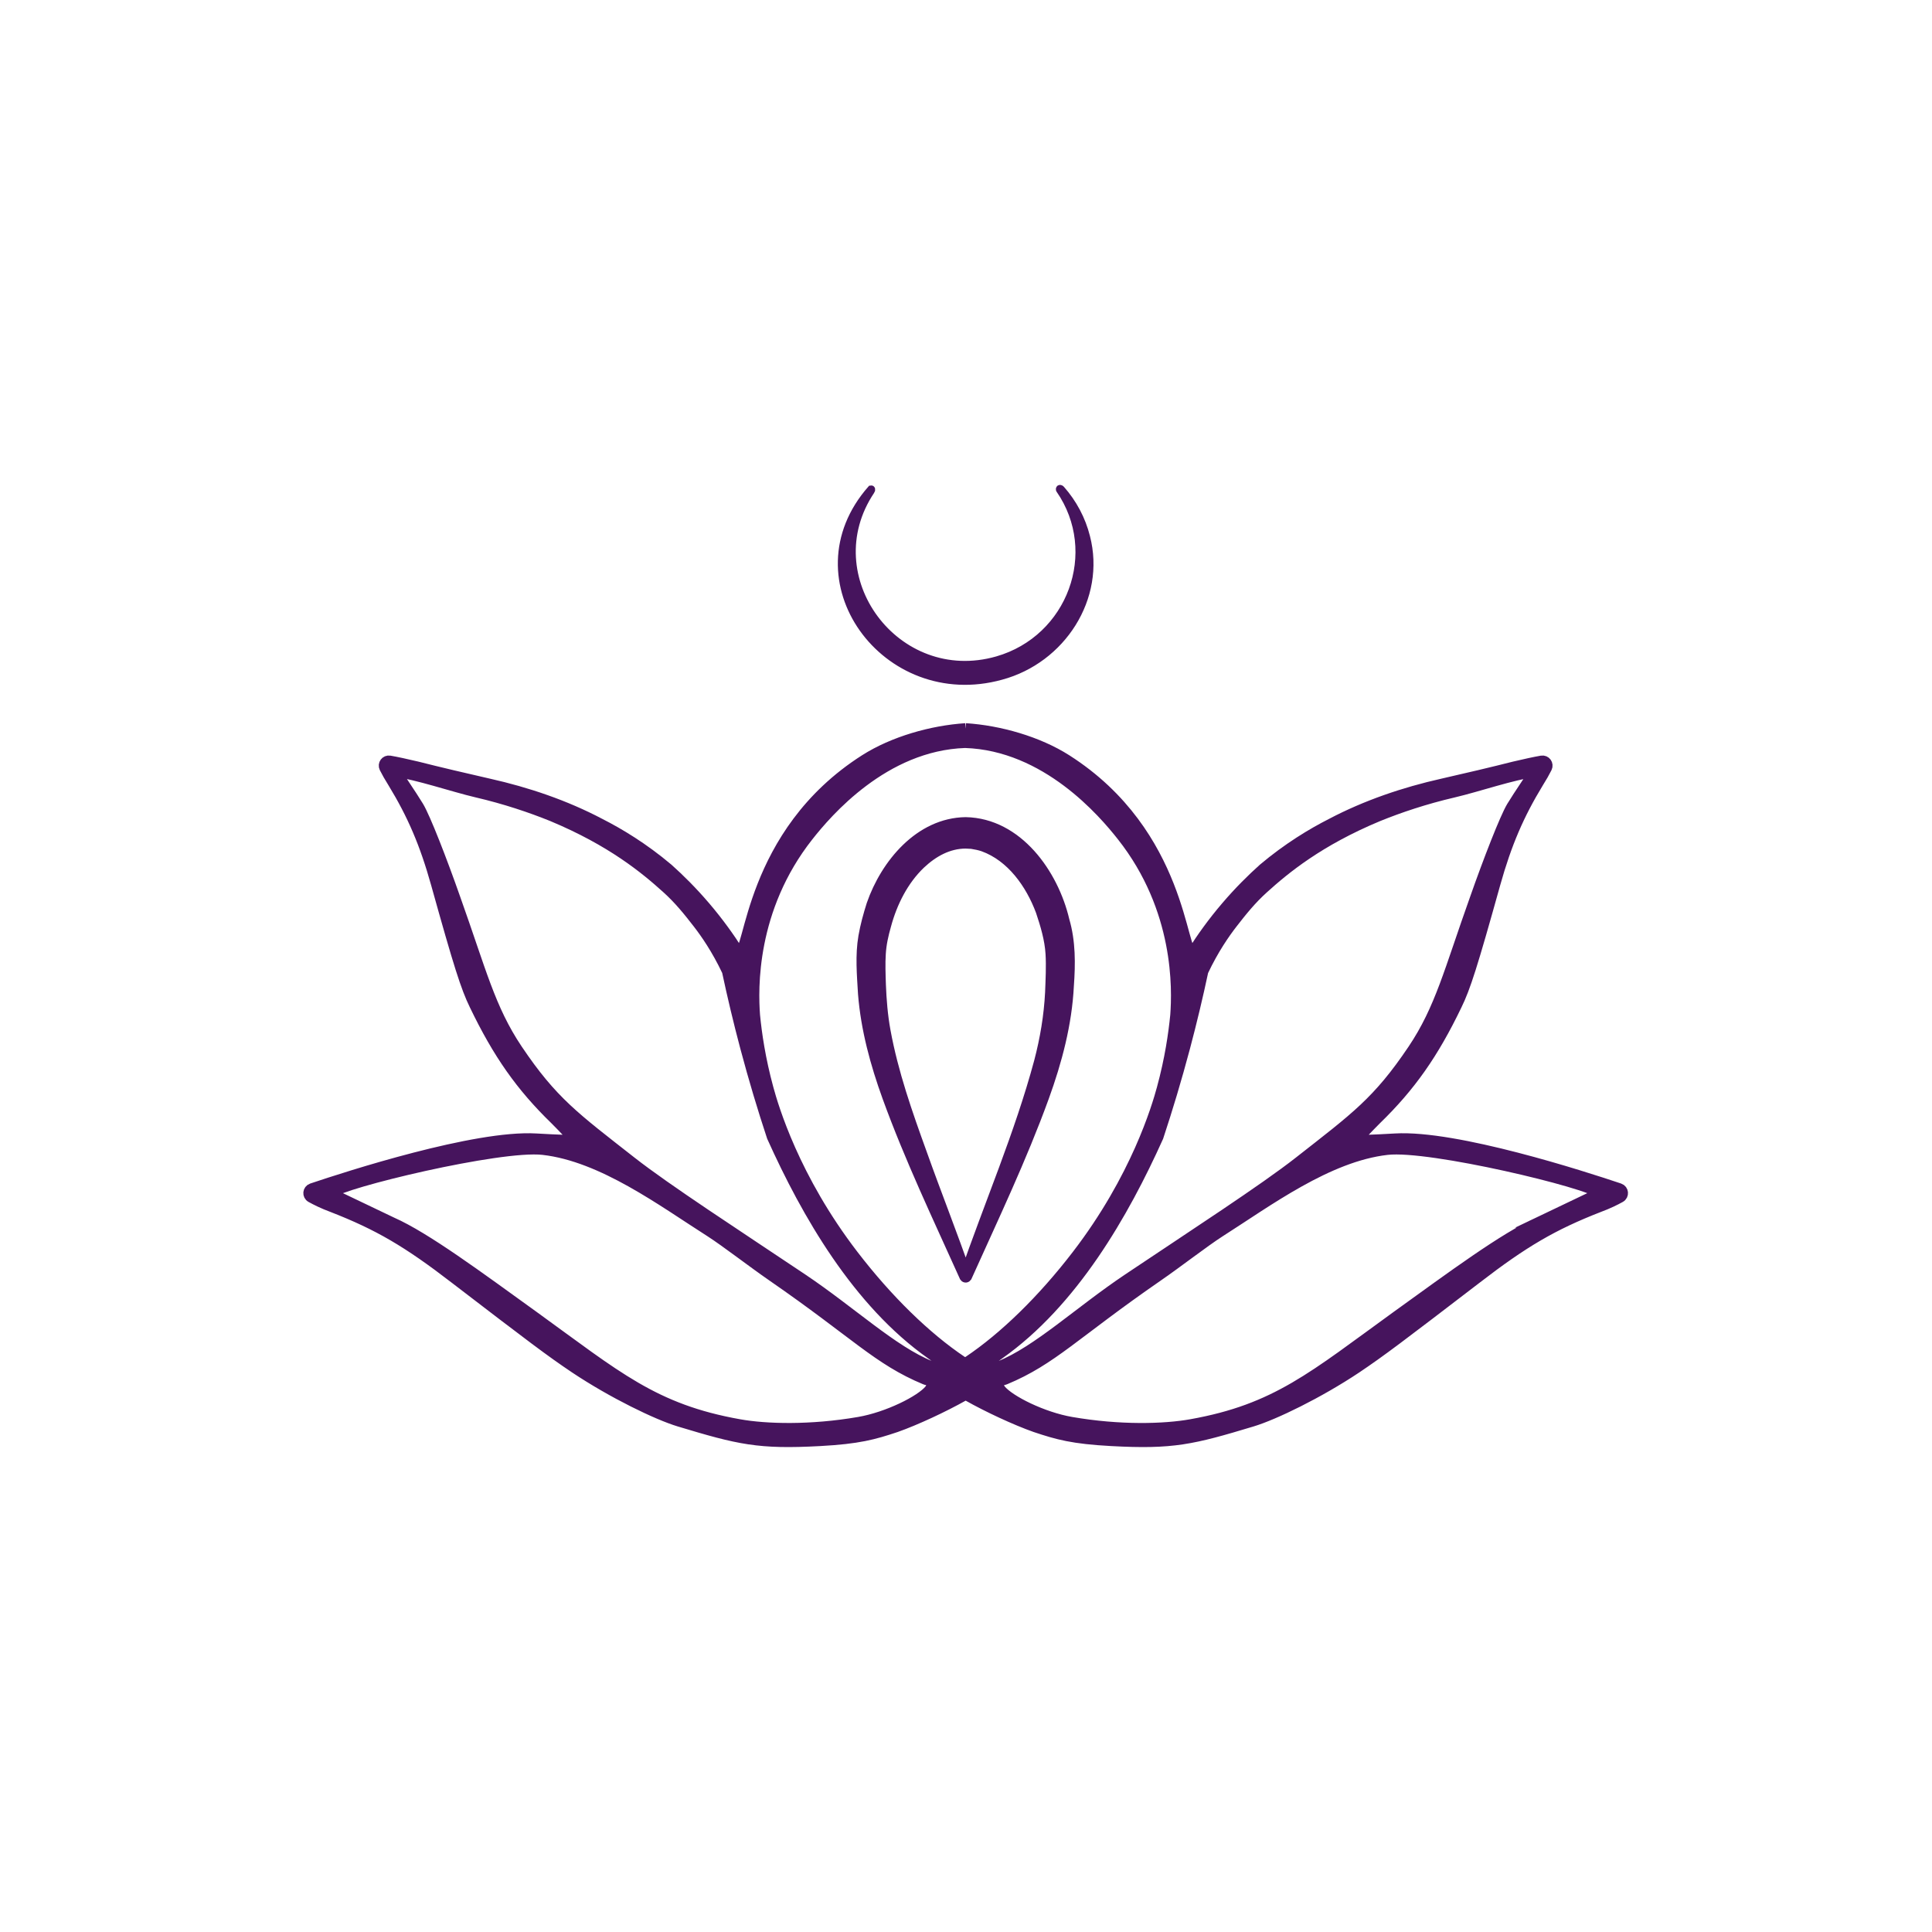
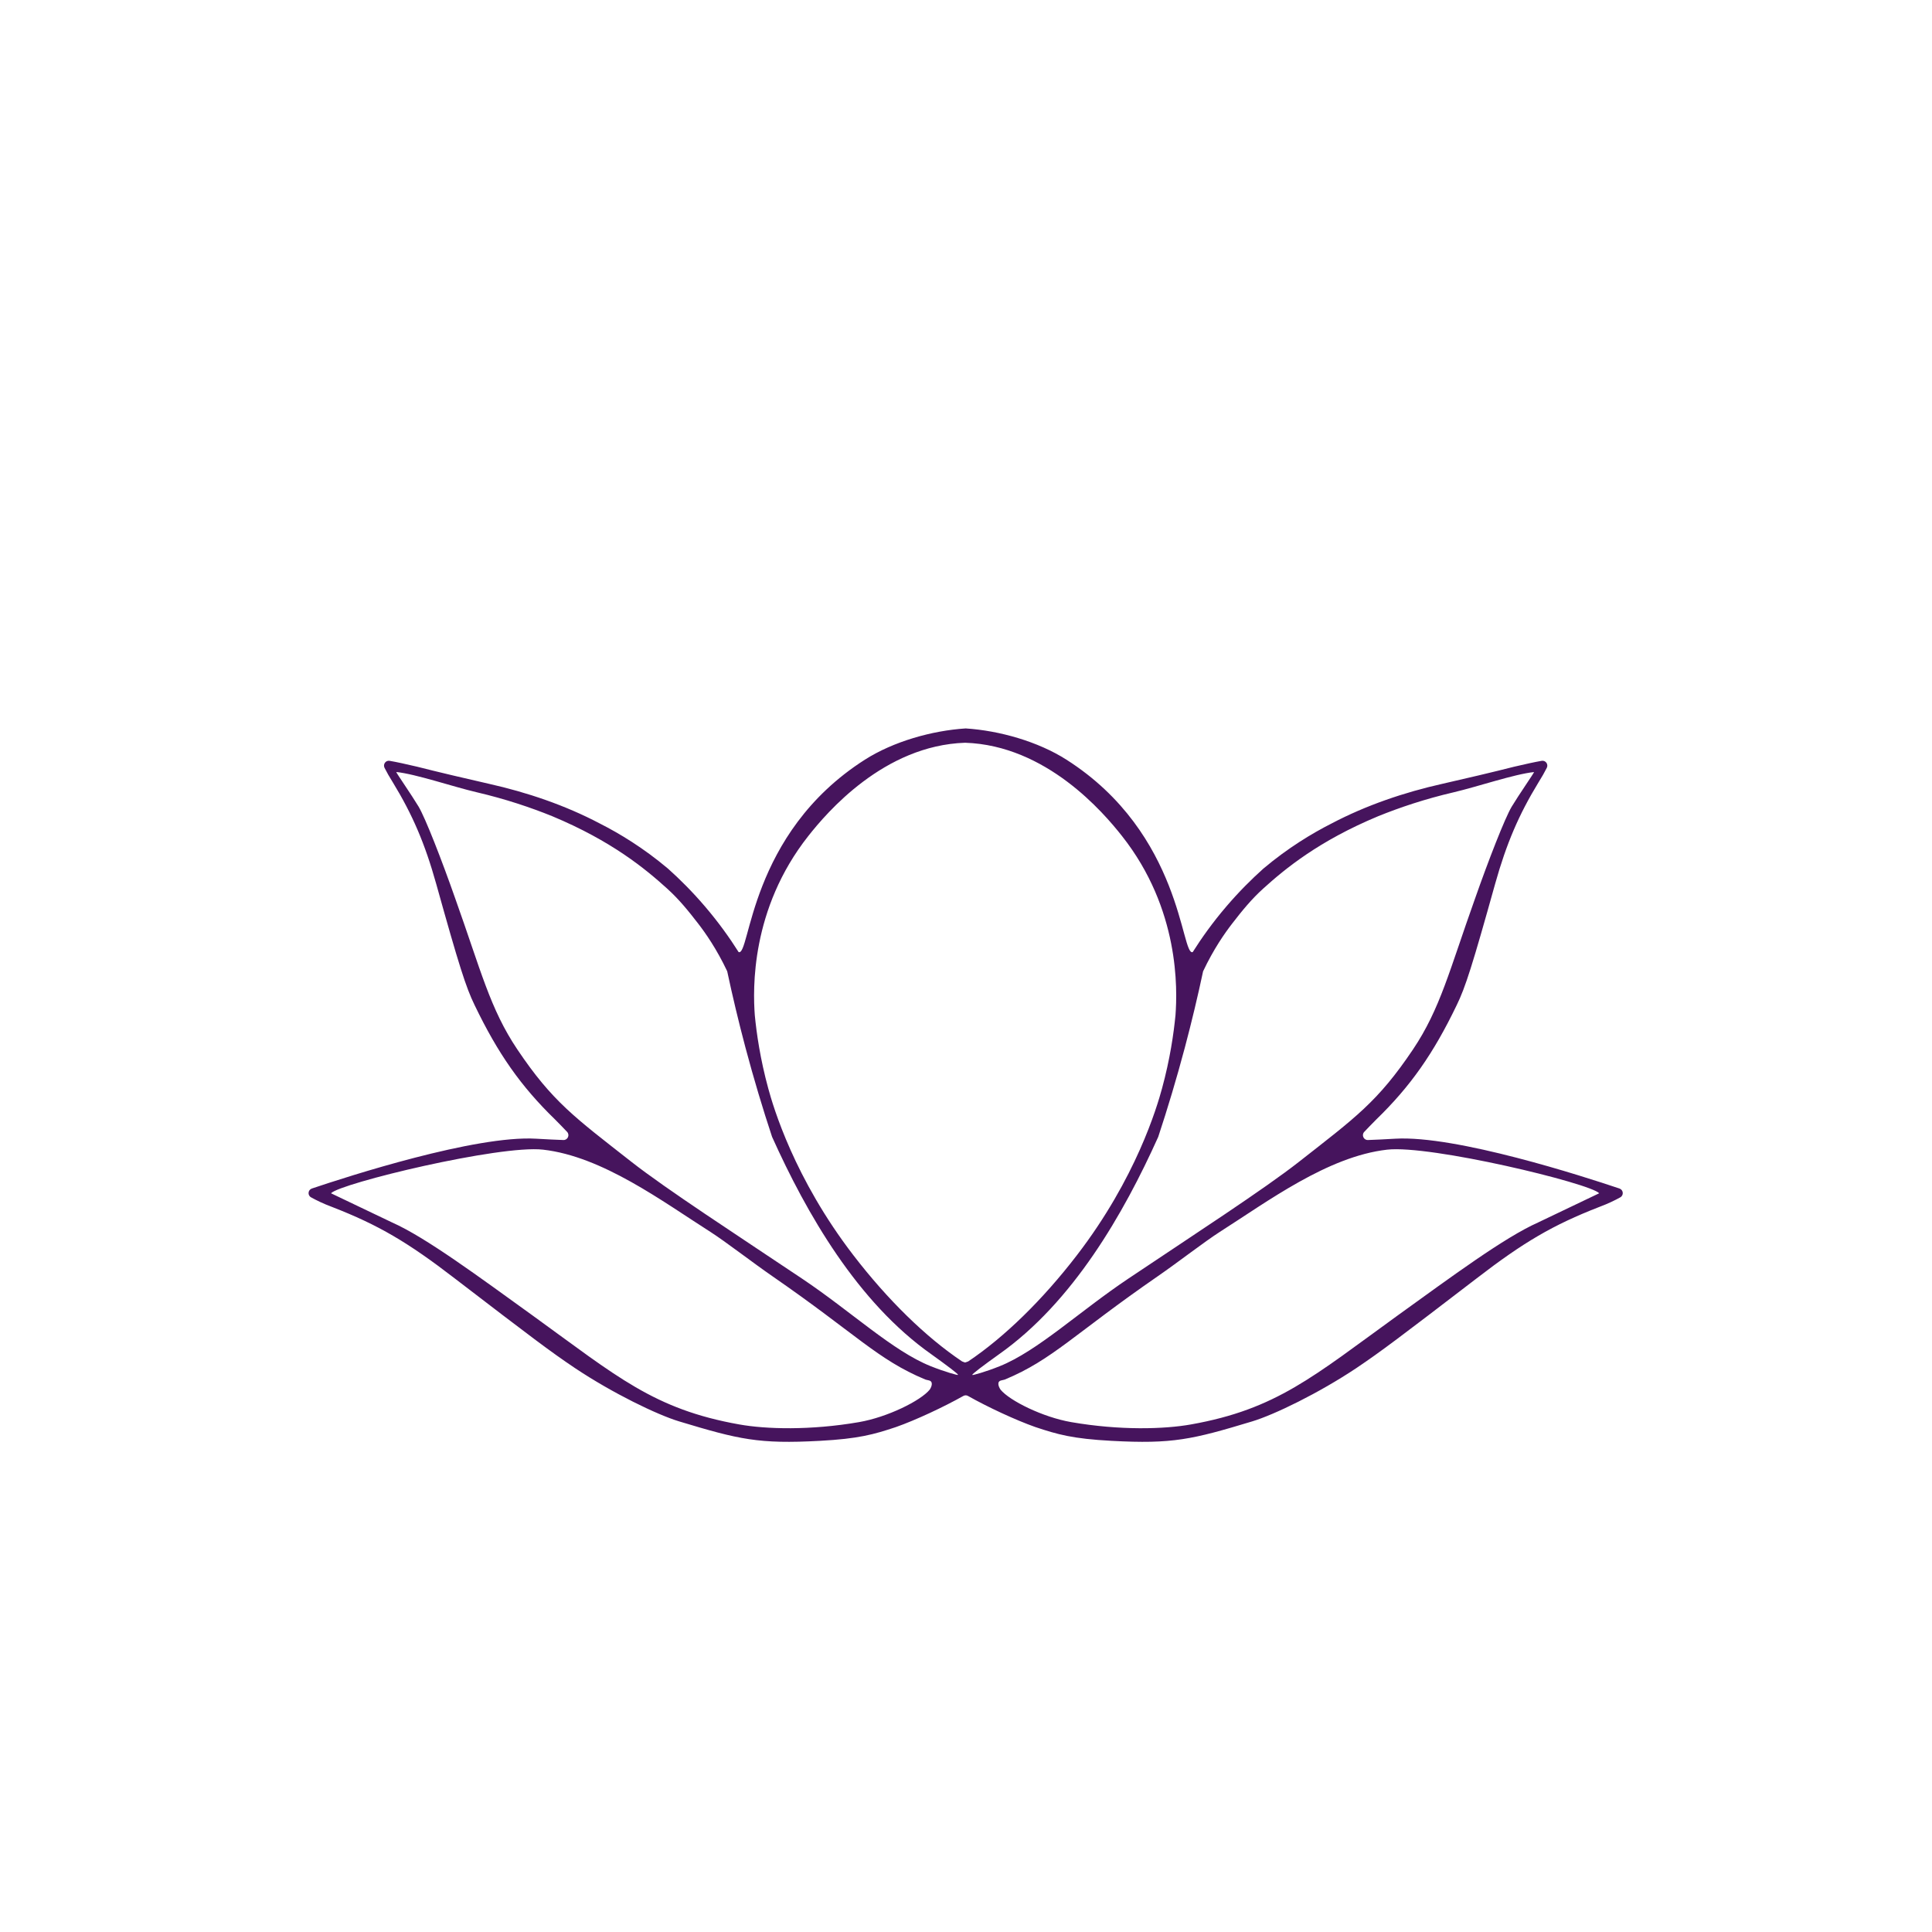
<svg xmlns="http://www.w3.org/2000/svg" width="1000" height="1000" viewBox="0 0 1000 1000" fill="none">
  <g clip-path="url(#clip0_204_59)">
-     <path d="M537.943 549.516C541.035 537.747 543.031 525.826 543.649 513.699C543.899 507.266 544.267 500.01 543.877 493.664C543.432 486.136 541.198 478.76 538.8 471.579C533.496 457.358 523.571 443.344 508.992 438.061C507.235 437.432 504.784 436.944 502.929 436.662C501.963 436.618 500.813 436.564 499.837 436.51C490.867 436.51 482.959 440.914 476.418 447.064C467.534 455.514 461.72 467.11 458.542 478.933C457.121 483.967 456.09 488.512 455.776 493.653C455.44 498.621 455.657 504.576 455.83 509.653C456.134 517.615 456.795 525.783 458.238 533.614C462.197 555.298 469.573 576.255 477.091 597.005C484.608 618.136 492.96 639.093 500.336 660.462C500.387 661.118 499.712 661.398 499.327 660.852C485.486 630.089 470.919 599.565 459.388 567.805C453.162 550.601 448.259 532.703 446.816 514.393C446.241 504.533 445.319 494.553 447.011 484.726C447.987 479.107 449.495 473.694 451.209 468.249C458.444 447.325 476.049 425.977 499.837 425.663C526.727 426.194 545.2 452.38 550.83 476.417C554.052 487.383 553.943 498.903 553.13 510.173C552.153 529.937 547.001 549.299 540.286 567.816C528.756 599.565 514.188 630.089 500.347 660.863C499.92 661.461 499.206 661.019 499.36 660.429C512.138 623.31 527.769 587.351 537.943 549.516Z" fill="#46145D" stroke="#46145D" stroke-width="5.424" stroke-miterlimit="10" />
    <path d="M499.817 377.035C482.342 378.163 462.405 383.814 447.663 393.208C387.44 431.585 388.383 495.324 382.298 492.785C377.731 485.55 372.015 477.512 364.91 469.193C358.315 461.48 351.785 454.994 345.765 449.613C332.997 438.853 320.61 431.39 310.468 426.248C292.527 416.79 272.817 410.119 253.064 405.693C242.304 403.274 225.729 399.358 215.978 396.863C210.305 395.518 205.12 394.39 201.692 393.804C199.642 393.447 198.112 395.573 199.034 397.427C200.087 399.543 201.649 402.298 203.46 405.172C213.44 421.541 219.937 436.575 225.784 457.51C237.509 499.543 241.187 511.128 245.677 520.283C257.74 545.362 269.596 562.262 287.331 579.476C289.685 581.852 291.854 584.065 293.524 585.854C295.054 587.481 293.85 590.161 291.615 590.074C288.014 589.955 282.97 589.716 277.481 589.391C246.068 587.557 180.106 608.883 161.427 615.174C159.355 615.879 159.095 618.678 161.004 619.741C163.64 621.205 167.339 623.039 171.971 624.752C195.867 634.049 211.053 642.954 235.448 661.763C275.453 692.439 284.792 699.501 297.581 708.102C317.128 721.141 340.124 732.27 351.546 735.719C382.623 745.102 392.646 747.489 424.374 745.775C444.355 744.69 452.208 742.499 463.761 738.637C473.935 735.058 488.525 728.235 498.602 722.551C498.982 722.334 499.405 722.215 499.828 722.215C500.251 722.215 500.674 722.323 501.053 722.551C511.13 728.246 525.709 735.058 535.895 738.637C547.436 742.499 555.3 744.701 575.281 745.775C607.009 747.489 617.032 745.102 648.109 735.719C659.531 732.27 682.527 721.141 702.074 708.102C714.863 699.49 724.202 692.428 764.207 661.763C788.602 642.954 803.788 634.049 827.685 624.752C832.306 623.039 836.015 621.216 838.651 619.741C840.56 618.678 840.3 615.879 838.228 615.174C819.538 608.883 753.587 587.557 722.174 589.391C716.685 589.716 711.63 589.955 708.04 590.074C705.805 590.161 704.601 587.481 706.131 585.854C707.801 584.065 709.971 581.852 712.324 579.476C730.06 562.262 741.916 545.362 753.978 520.283C758.469 511.128 762.146 499.543 773.872 457.51C779.729 436.575 786.216 421.552 796.195 405.172C798.007 402.298 799.569 399.543 800.621 397.427C801.543 395.573 800.013 393.447 797.963 393.804C794.546 394.39 789.351 395.518 783.678 396.863C773.926 399.358 757.351 403.274 746.591 405.693C726.838 410.119 707.129 416.801 689.187 426.249C679.056 431.39 666.658 438.864 653.891 449.613C647.881 454.994 641.34 461.48 634.745 469.193C627.64 477.502 621.924 485.55 617.357 492.785C611.261 495.324 612.205 431.574 551.992 393.208C537.251 383.814 517.313 378.163 499.839 377.035M481.225 719.264C476.571 724.992 459.411 733.528 444.615 736.088C419.482 740.438 396.389 739.755 382.613 737.281C338.399 729.417 319.276 712.42 275.865 681.028C247.652 660.689 220.327 640.438 202.929 632.736L171.331 617.637C173.543 615.088 195.531 608.764 219.731 603.416C243.736 598.123 269.91 593.784 281.104 595.064C311.856 598.567 343.009 621.921 367.806 637.693C375.605 642.705 389.609 653.541 399.729 660.527C443.097 690.476 454.334 703.807 478.882 714.003C479.023 714.068 479.164 714.101 479.305 714.144L480.834 714.502C483.21 715.066 482.219 717.846 481.214 719.264H481.225ZM495.814 711.66C495.641 711.845 489.197 710.131 481.713 707.126C462.058 699.262 440.58 678.858 415.208 661.861C381.387 639.201 344.864 615.521 326.771 601.322C297.57 578.424 286.007 570.31 267.762 543.171C253.618 522.105 248.921 502.266 235.655 465.125C228.734 445.383 220.197 423.428 216.65 417.484C213.082 411.54 205.131 400.107 205.087 399.586C215.11 400.595 234.548 407.222 246.675 410.054C261.655 413.546 274.748 417.983 285.78 422.441C316.596 435.284 334.006 449.711 345.168 459.799C351.449 465.472 356.167 471.319 361.287 477.935C365.149 482.925 370.941 491.18 376.397 502.721C379.098 515.391 382.222 528.57 385.834 542.173C390.173 558.476 394.816 573.912 399.621 588.425C417.497 628.148 443.769 673.999 482.092 700.987C489.892 706.584 496.172 711.259 495.847 711.628H495.825L495.814 711.66ZM499.546 384.443C541.568 385.821 571.17 420.554 580.759 432.746C610.61 470.548 609.428 512.05 608.43 525.468C607.497 534.992 605.62 548.139 601.455 563.411C598.884 572.859 588.091 609.783 557.405 649.701C539.68 672.773 519.873 692.114 501.151 704.664C500.999 704.761 499.524 705.228 499.524 705.228C499.524 705.228 498.103 704.772 497.962 704.664C479.24 692.124 459.433 672.773 441.708 649.701C411.021 609.783 400.228 572.859 397.658 563.412C393.492 548.139 391.605 534.992 390.683 525.468C389.685 512.05 388.514 470.549 418.354 432.746C427.943 420.565 457.513 385.832 499.535 384.443M503.288 711.66H503.266C502.941 711.281 509.221 706.605 517.02 701.019C555.344 674.031 581.616 628.18 599.492 588.458C604.297 573.944 608.94 558.509 613.279 542.205C616.891 528.603 620.015 515.434 622.716 502.754C628.172 491.202 633.964 482.958 637.826 477.968C642.946 471.351 647.664 465.505 653.945 459.831C665.107 449.744 682.516 435.306 713.333 422.474C724.365 418.005 737.457 413.568 752.437 410.086C764.565 407.255 783.992 400.627 794.026 399.619C793.982 400.139 786.031 411.572 782.463 417.516C778.916 423.461 770.379 445.416 763.458 465.157C750.192 502.298 745.495 522.138 731.351 543.203C713.106 570.343 701.542 578.457 672.342 601.355C654.249 615.554 617.726 639.223 583.904 661.893C558.533 678.891 537.055 699.284 517.4 707.159C509.926 710.163 503.472 711.877 503.299 711.693L503.288 711.66ZM796.163 632.736C778.764 640.438 751.45 660.7 723.226 681.028C679.815 712.43 660.692 729.417 616.478 737.281C602.702 739.755 579.62 740.449 554.476 736.088C539.691 733.528 522.531 724.981 517.866 719.264C516.772 717.604 515.871 715.055 518.246 714.502L519.776 714.144C519.917 714.101 520.058 714.068 520.199 714.003C544.735 703.807 555.984 690.476 599.34 660.526C609.46 653.552 623.453 642.705 631.263 637.693C656.06 621.921 687.213 598.567 717.965 595.064C729.159 593.794 755.334 598.123 779.339 603.416C803.539 608.753 825.526 615.077 827.739 617.637L796.141 632.736H796.163Z" fill="#46145D" />
-     <path d="M499.817 377.035C482.342 378.163 462.405 383.814 447.663 393.208C387.44 431.585 388.383 495.324 382.298 492.785C377.731 485.55 372.015 477.512 364.91 469.193C358.315 461.48 351.785 454.994 345.765 449.613C332.997 438.853 320.61 431.39 310.468 426.248C292.527 416.79 272.817 410.119 253.064 405.693C242.304 403.274 225.729 399.358 215.978 396.863C210.305 395.518 205.12 394.39 201.692 393.804C199.642 393.447 198.112 395.573 199.034 397.427C200.087 399.543 201.649 402.298 203.46 405.172C213.44 421.541 219.937 436.575 225.784 457.51C237.509 499.543 241.187 511.128 245.677 520.283C257.74 545.362 269.596 562.262 287.331 579.476C289.685 581.852 291.854 584.065 293.524 585.854C295.054 587.481 293.85 590.161 291.615 590.074C288.014 589.955 282.97 589.716 277.481 589.391C246.068 587.557 180.106 608.883 161.427 615.174C159.355 615.879 159.095 618.678 161.004 619.741C163.64 621.205 167.339 623.039 171.971 624.752C195.867 634.049 211.053 642.954 235.448 661.763C275.453 692.439 284.792 699.501 297.581 708.102C317.128 721.141 340.124 732.27 351.546 735.719C382.623 745.102 392.646 747.489 424.374 745.775C444.355 744.69 452.208 742.499 463.761 738.637C473.935 735.058 488.525 728.235 498.602 722.551C498.982 722.334 499.405 722.215 499.828 722.215C500.251 722.215 500.674 722.323 501.053 722.551C511.13 728.246 525.709 735.058 535.895 738.637C547.436 742.499 555.3 744.701 575.281 745.775C607.009 747.489 617.032 745.102 648.109 735.719C659.531 732.27 682.527 721.141 702.074 708.102C714.863 699.49 724.202 692.428 764.207 661.763C788.602 642.954 803.788 634.049 827.685 624.752C832.306 623.039 836.015 621.216 838.651 619.741C840.56 618.678 840.3 615.879 838.228 615.174C819.538 608.883 753.587 587.557 722.174 589.391C716.685 589.716 711.63 589.955 708.04 590.074C705.805 590.161 704.601 587.481 706.131 585.854C707.801 584.065 709.971 581.852 712.324 579.476C730.06 562.262 741.916 545.362 753.978 520.283C758.469 511.128 762.146 499.543 773.872 457.51C779.729 436.575 786.216 421.552 796.195 405.172C798.007 402.298 799.569 399.543 800.621 397.427C801.543 395.573 800.013 393.447 797.963 393.804C794.546 394.39 789.351 395.518 783.678 396.863C773.926 399.358 757.351 403.274 746.591 405.693C726.838 410.119 707.129 416.801 689.187 426.249C679.056 431.39 666.658 438.864 653.891 449.613C647.881 454.994 641.34 461.48 634.745 469.193C627.64 477.502 621.924 485.55 617.357 492.785C611.261 495.324 612.205 431.574 551.992 393.208C537.251 383.814 517.313 378.163 499.839 377.035M499.546 384.443C541.568 385.821 571.17 420.554 580.759 432.746C610.61 470.548 609.428 512.05 608.43 525.468C607.497 534.992 605.62 548.139 601.455 563.411C598.884 572.859 588.091 609.783 557.405 649.701C539.68 672.773 519.873 692.114 501.151 704.664C500.999 704.761 499.524 705.228 499.524 705.228C499.524 705.228 498.103 704.772 497.962 704.664C479.24 692.124 459.433 672.773 441.708 649.701C411.021 609.783 400.228 572.859 397.658 563.412C393.492 548.139 391.605 534.992 390.683 525.468C389.685 512.05 388.514 470.549 418.354 432.746C427.943 420.565 457.513 385.832 499.535 384.443M481.225 719.264C476.571 724.992 459.411 733.528 444.615 736.088C419.482 740.438 396.389 739.755 382.613 737.281C338.399 729.417 319.276 712.42 275.865 681.028C247.652 660.689 220.327 640.438 202.929 632.736L171.331 617.637C173.543 615.088 195.531 608.764 219.731 603.416C243.736 598.123 269.91 593.784 281.104 595.064C311.856 598.567 343.009 621.921 367.806 637.693C375.605 642.705 389.609 653.541 399.729 660.527C443.097 690.476 454.334 703.807 478.882 714.003C479.023 714.068 479.164 714.101 479.305 714.144L480.834 714.502C483.21 715.066 482.219 717.846 481.214 719.264H481.225ZM495.814 711.66C495.641 711.845 489.197 710.131 481.713 707.126C462.058 699.262 440.58 678.858 415.208 661.861C381.387 639.201 344.864 615.521 326.771 601.322C297.57 578.424 286.007 570.31 267.762 543.171C253.618 522.105 248.921 502.266 235.655 465.125C228.734 445.383 220.197 423.428 216.65 417.484C213.082 411.54 205.131 400.107 205.087 399.586C215.11 400.595 234.548 407.222 246.675 410.054C261.655 413.546 274.748 417.983 285.78 422.441C316.596 435.284 334.006 449.711 345.168 459.799C351.449 465.472 356.167 471.319 361.287 477.935C365.149 482.925 370.941 491.18 376.397 502.721C379.098 515.391 382.222 528.57 385.834 542.173C390.173 558.476 394.816 573.912 399.621 588.425C417.497 628.148 443.769 673.999 482.092 700.987C489.892 706.584 496.172 711.259 495.847 711.628H495.825L495.814 711.66ZM503.288 711.66H503.266C502.941 711.281 509.221 706.605 517.02 701.019C555.344 674.031 581.616 628.18 599.492 588.458C604.297 573.944 608.94 558.509 613.279 542.205C616.891 528.603 620.015 515.434 622.716 502.754C628.172 491.202 633.964 482.958 637.826 477.968C642.946 471.351 647.664 465.505 653.945 459.831C665.107 449.744 682.516 435.306 713.333 422.474C724.365 418.005 737.457 413.568 752.437 410.086C764.565 407.255 783.992 400.627 794.026 399.619C793.982 400.139 786.031 411.572 782.463 417.516C778.916 423.461 770.379 445.416 763.458 465.157C750.192 502.298 745.495 522.138 731.351 543.203C713.106 570.343 701.542 578.457 672.342 601.355C654.249 615.554 617.726 639.223 583.904 661.893C558.533 678.891 537.055 699.284 517.4 707.159C509.926 710.163 503.472 711.877 503.299 711.693L503.288 711.66ZM796.163 632.736C778.764 640.438 751.45 660.7 723.226 681.028C679.815 712.43 660.692 729.417 616.478 737.281C602.702 739.755 579.62 740.449 554.476 736.088C539.691 733.528 522.531 724.981 517.866 719.264C516.772 717.604 515.871 715.055 518.246 714.502L519.776 714.144C519.917 714.101 520.058 714.068 520.199 714.003C544.735 703.807 555.984 690.476 599.34 660.526C609.46 653.552 623.453 642.705 631.263 637.693C656.06 621.921 687.213 598.567 717.965 595.064C729.159 593.794 755.334 598.123 779.339 603.416C803.539 608.753 825.526 615.077 827.739 617.637L796.141 632.736H796.163Z" stroke="#46145D" stroke-width="5.424" stroke-miterlimit="10" />
-     <path d="M548.216 253.56C570.504 285.773 554.086 330.431 516.073 341.339C464.082 356.183 421.362 298.487 451.111 254.172C451.499 253.723 451.517 252.723 450.728 252.889C409.214 300.012 458.112 366.908 518.294 350.232C549.845 341.712 570.777 309.515 562.578 277.855C560.262 268.608 555.725 260.167 549.505 253.09C548.978 252.413 547.935 252.437 548.165 253.442L548.216 253.56Z" fill="#46145D" stroke="#46145D" stroke-width="3.254" stroke-miterlimit="10" />
  </g>
  <defs>
    <clipPath id="clip0_204_59">
      <rect width="685.655" height="498" fill="white" transform="translate(157 251)" />
    </clipPath>
  </defs>
</svg>